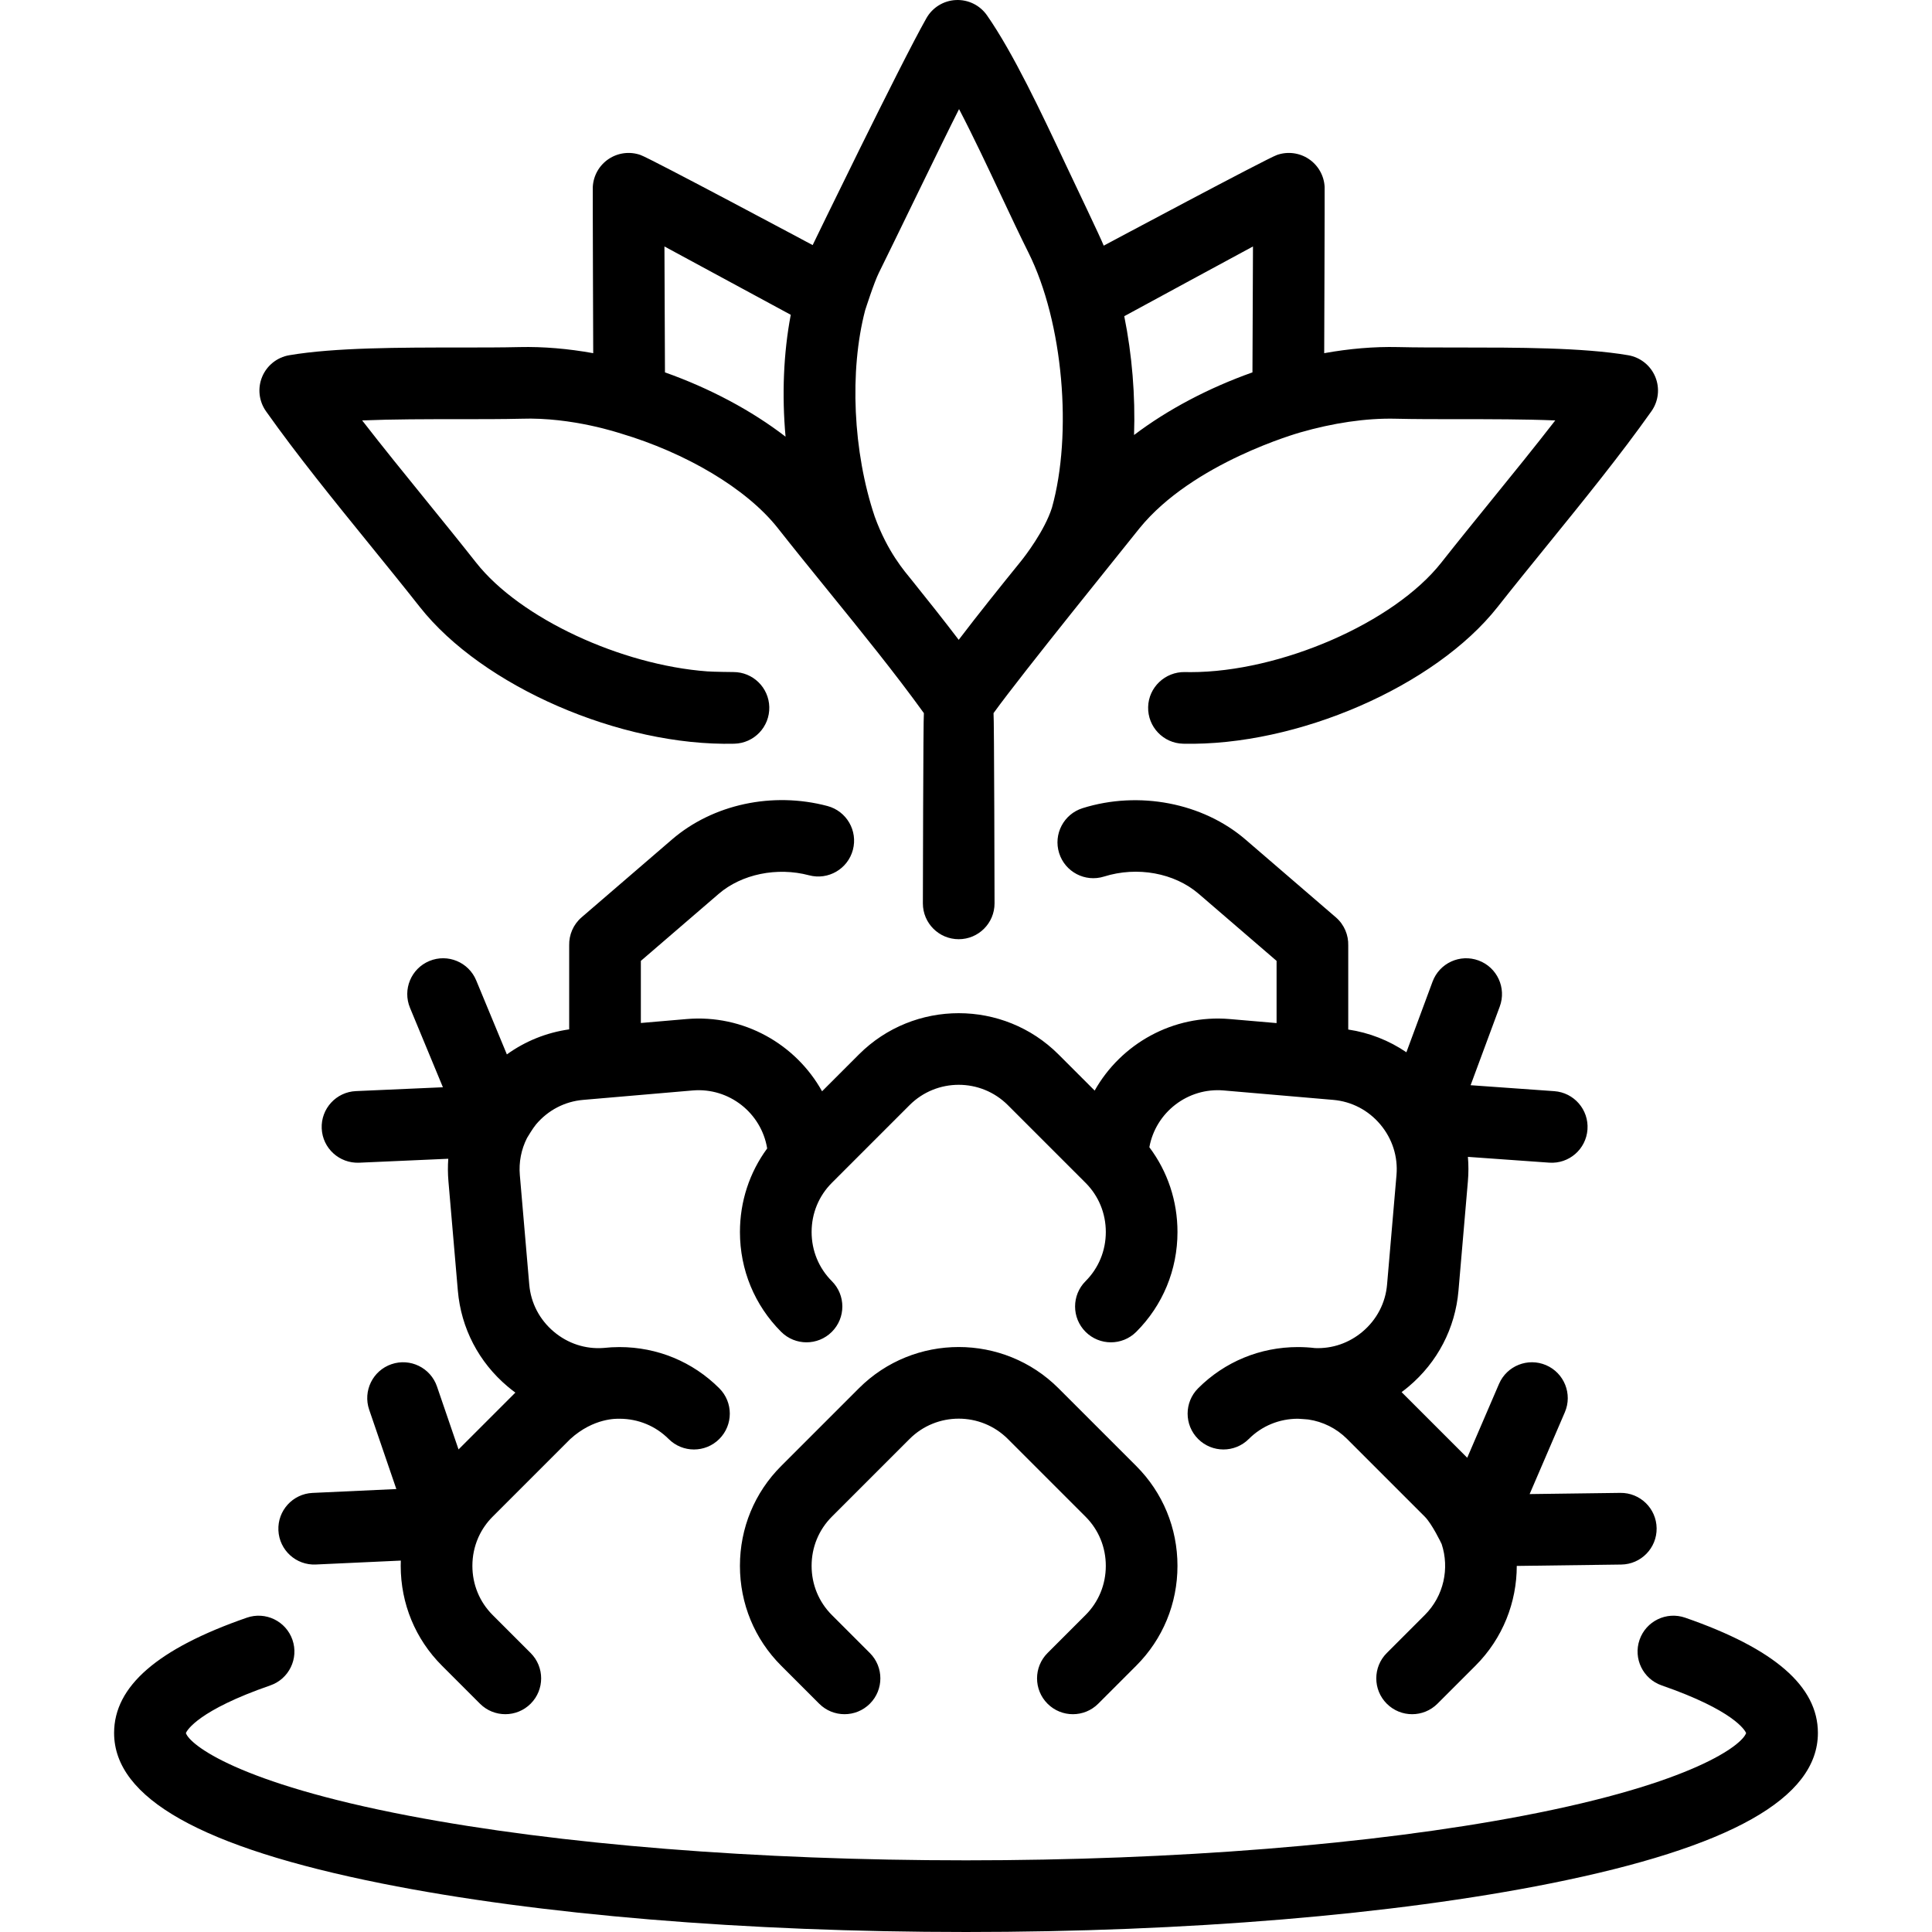
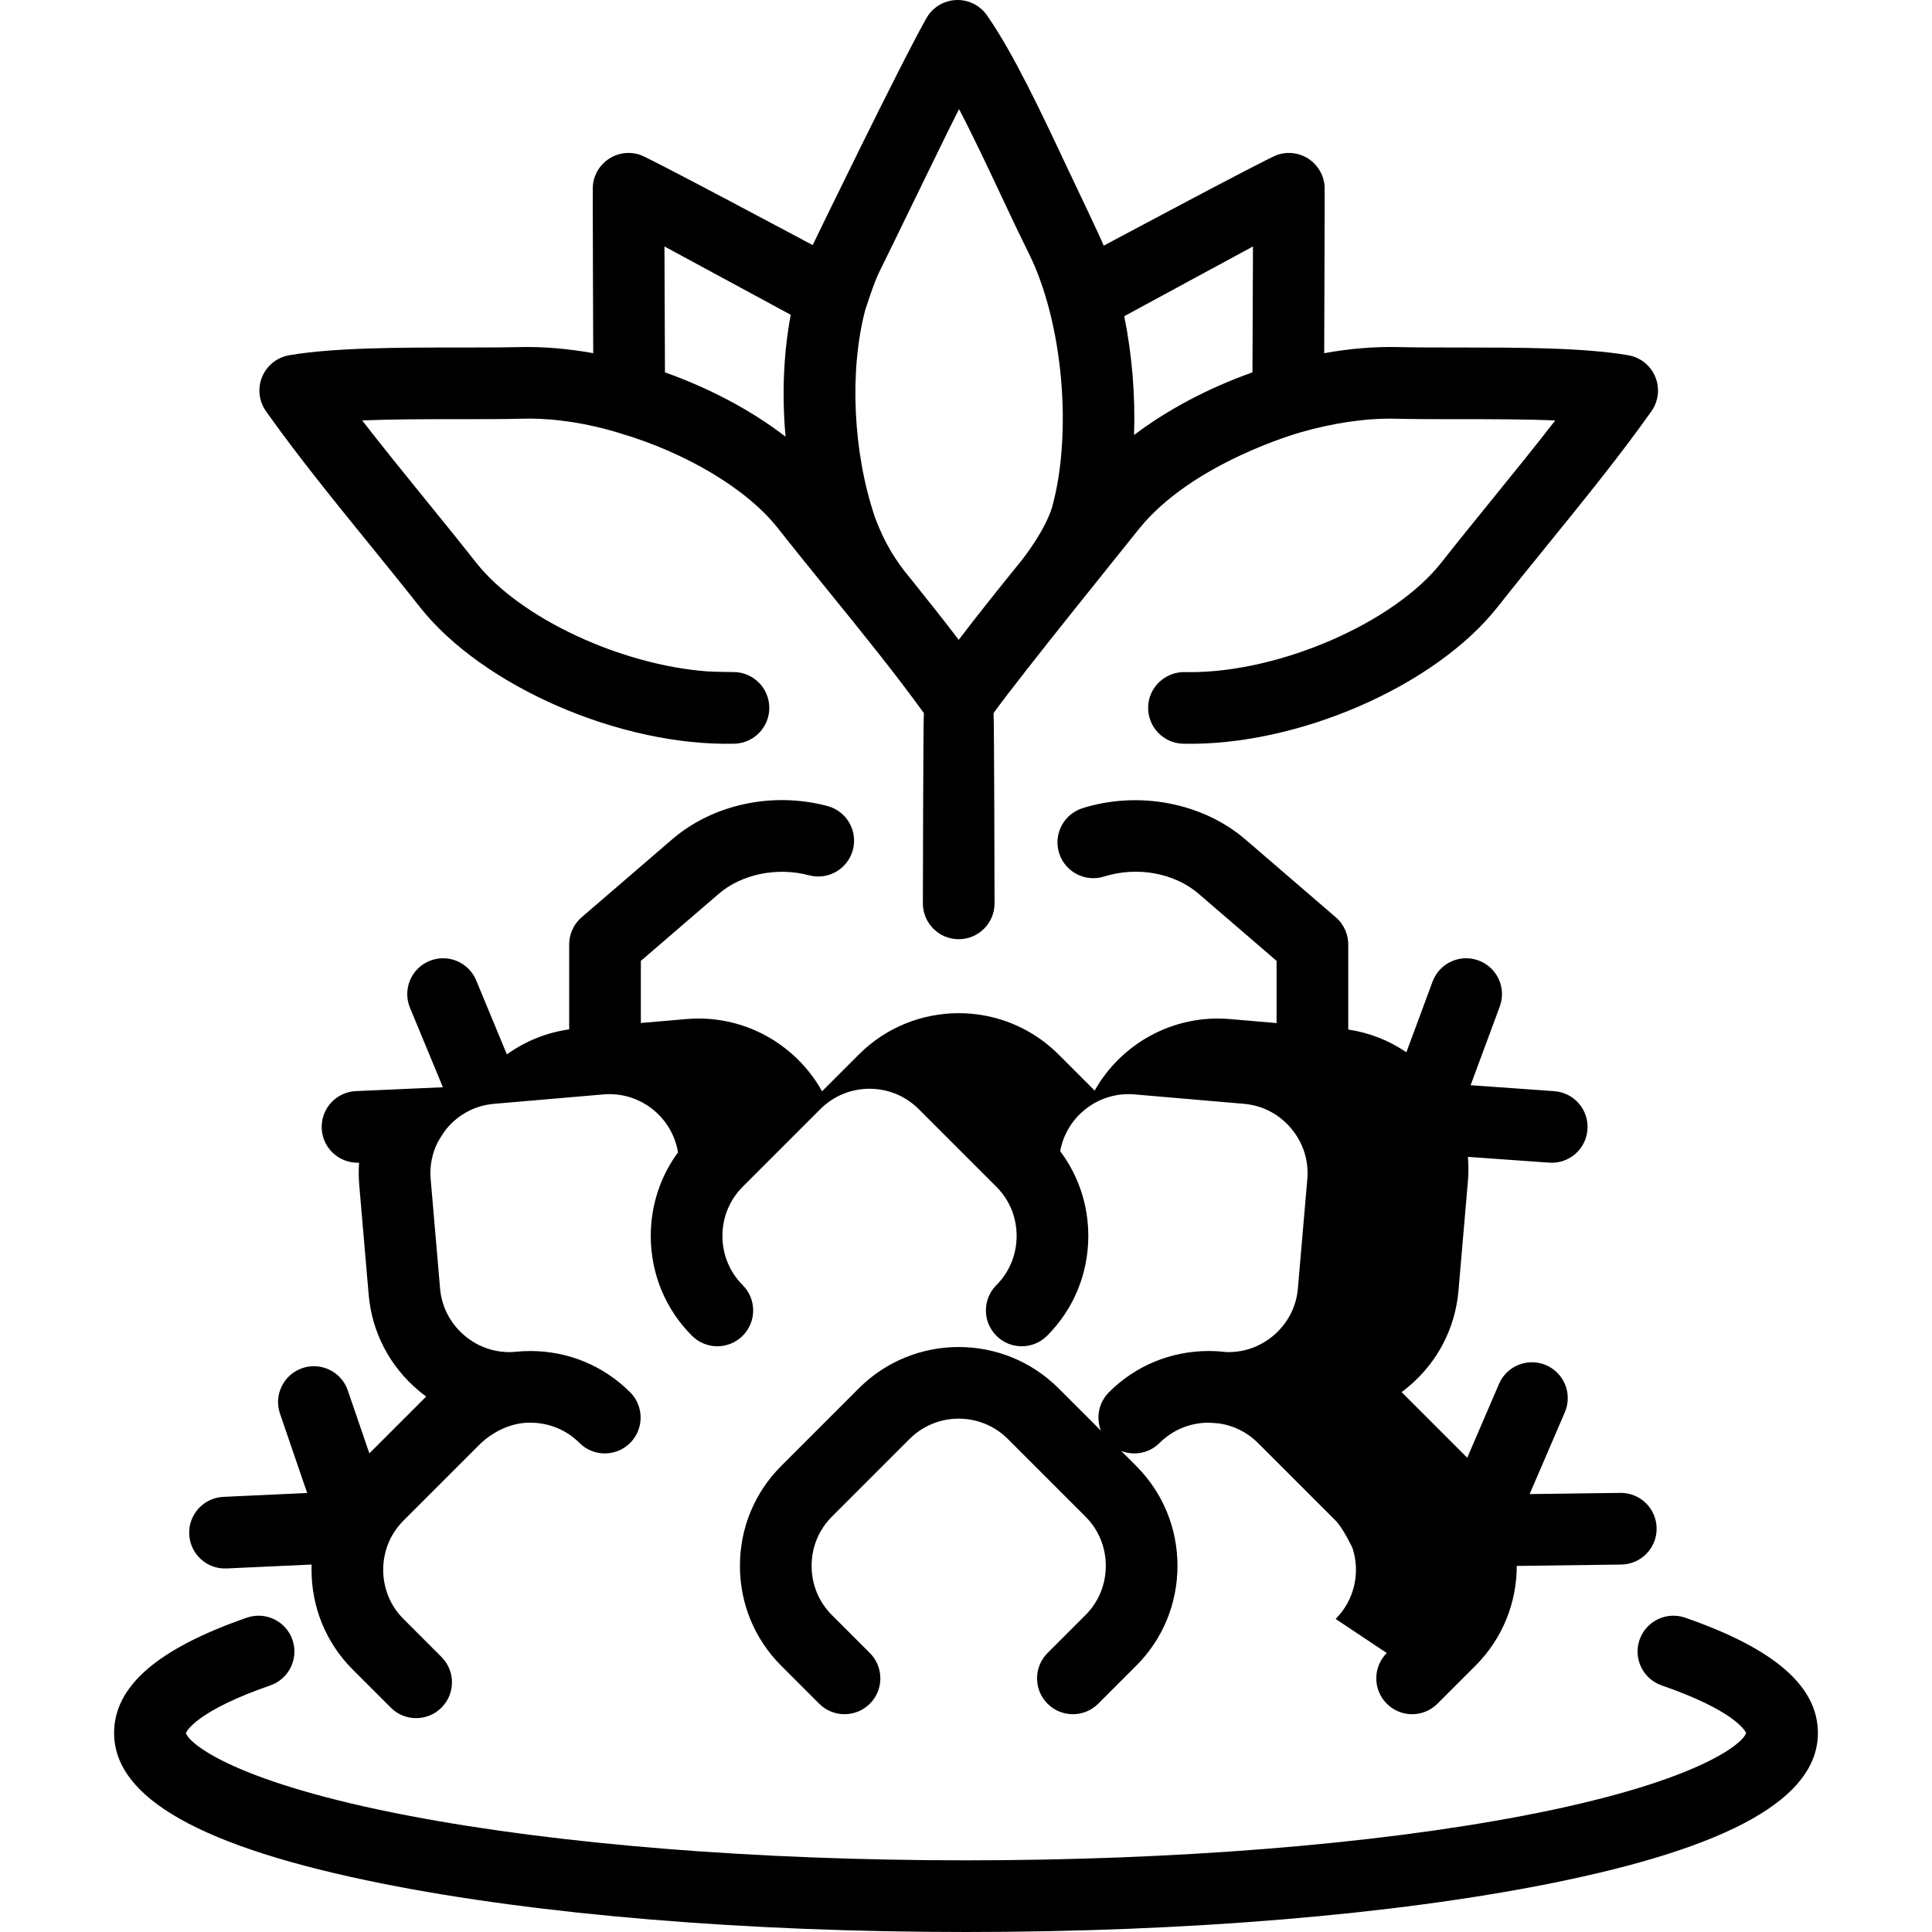
<svg xmlns="http://www.w3.org/2000/svg" fill="#000000" height="800px" width="800px" version="1.1" id="Capa_1" viewBox="0 0 431.303 431.303" xml:space="preserve">
-   <path id="XMLID_649_" d="M405.831,386.867c0,14.568-19.558,25.563-59.791,33.608c-34.91,6.982-81.217,10.827-130.39,10.827  c-49.172,0-95.479-3.845-130.389-10.827c-40.232-8.046-59.79-19.04-59.79-33.608c0-10.401,9.693-18.818,29.634-25.733  c4.179-1.447,8.732,0.764,10.18,4.938c1.447,4.175-0.764,8.732-4.937,10.18c-16.081,5.576-18.573,9.999-18.854,10.631  c0.858,2.598,11.534,11.157,49.815,18.474c33.564,6.414,77.724,9.947,124.341,9.947c46.618,0,90.777-3.533,124.343-9.947  c38.283-7.316,48.959-15.878,49.815-18.474c-0.278-0.631-2.766-5.053-18.853-10.631c-4.174-1.447-6.385-6.005-4.938-10.18  c1.447-4.174,6.002-6.386,10.18-4.938C396.138,368.048,405.831,376.466,405.831,386.867z M59.382,91.809  c-1.587-2.244-1.911-5.146-0.859-7.684c1.053-2.539,3.334-4.359,6.043-4.822c10.114-1.728,24.831-1.72,37.821-1.725  c4.948,0.002,9.642,0.001,13.62-0.096c5.3-0.12,10.848,0.356,16.424,1.363c0,0-0.132-36.416-0.096-37.114  c0.129-2.521,1.44-4.832,3.538-6.237c2.096-1.402,4.732-1.735,7.113-0.896c2.306,0.813,38.432,20.118,38.432,20.118  c0.16-0.338,19.505-40.256,25.396-50.658c1.354-2.392,3.841-3.92,6.586-4.049c2.754-0.128,5.365,1.161,6.937,3.415  c5.873,8.421,12.143,21.752,17.675,33.513c2.106,4.478,7.612,15.948,8.385,17.904c0,0,36.363-19.431,38.665-20.243  c2.379-0.84,5.017-0.506,7.113,0.896c2.098,1.404,3.408,3.716,3.538,6.236c0.036,0.693-0.097,37.115-0.097,37.115  c5.575-1.007,11.127-1.484,16.424-1.363c3.98,0.097,8.674,0.096,13.621,0.096c12.994,0.003,27.708-0.003,37.821,1.725  c2.709,0.463,4.99,2.283,6.043,4.822c1.052,2.538,0.728,5.439-0.859,7.684c-6.904,9.761-15.246,20.039-23.313,29.979  c-3.871,4.77-7.527,9.274-11.014,13.7c-13.969,17.736-44.8,31.119-70.222,30.541c-4.417-0.106-7.911-3.773-7.806-8.19  c0.106-4.417,3.807-7.878,8.19-7.806c0.423,0.011,0.852,0.016,1.28,0.016c20.037,0,45.396-11.012,55.987-24.461  c3.56-4.518,7.423-9.278,11.16-13.883c4.794-5.907,9.688-11.936,14.269-17.848c-6.859-0.279-14.468-0.28-21.535-0.278  c-5.052,0.001-9.836,0.001-14.009-0.1c-6.738-0.173-14.132,0.971-21.405,3.062c-0.277,0.099-23.931,6.695-35.859,21.384  c-2.786,3.537-26.222,32.44-32.591,41.277c0.146,0.606,0.225,42.469,0.225,42.469c0,4.418-3.582,8-8,8s-8-3.582-8-8  c0,0,0.078-41.862,0.225-42.469c-6.368-8.835-14.021-18.265-21.436-27.401c-3.734-4.603-7.596-9.36-11.152-13.876  c-7.077-8.984-20.745-16.882-35.011-21.135c-0.29-0.067-10.873-3.7-22.257-3.311c-4.172,0.101-8.957,0.097-14.008,0.1  c-7.063-0.005-14.675-0.001-21.534,0.278c4.577,5.907,9.467,11.932,14.257,17.834c3.741,4.609,7.608,9.375,11.171,13.896  c9.835,12.487,32.402,22.874,51.617,24.295c1.479,0.109,5.781,0.148,5.847,0.148c4.329,0,7.89,3.456,7.994,7.808  c0.105,4.417-3.389,8.084-7.806,8.19c-25.408,0.604-56.254-12.805-70.223-30.541c-3.489-4.431-7.148-8.939-11.023-13.714  C74.621,111.839,66.283,101.565,59.382,91.809z M250.981,70.59c1.75,8.647,2.488,17.785,2.186,26.523  c7.536-5.717,16.728-10.543,26.432-13.982l0.117-28.11C279.716,55.02,251.467,70.301,250.981,70.59z M195.273,115.324  c2.878,7.952,6.677,12.206,8.326,14.256c3.557,4.42,7.08,8.863,10.424,13.255c4.411-5.792,9.132-11.671,13.831-17.472  c0.989-1.221,5.359-6.899,6.985-12.025c4.582-16.365,2.58-41.303-5.265-56.986c-1.863-3.725-3.893-8.038-6.041-12.605  c-3.012-6.404-6.254-13.297-9.432-19.392c-3.398,6.661-15.313,31.371-17.887,36.516c-1.11,2.221-2.961,8.057-3.077,8.394  C189.598,82.792,190.409,100.876,195.273,115.324z M148.332,55.021l0.116,28.109c9.917,3.514,19.294,8.475,26.921,14.355  c-0.838-9.31-0.46-18.691,1.162-27.209C176.226,70.101,148.332,55.021,148.332,55.021z M309.588,369.025  c-3.125,3.124-3.125,8.189-0.001,11.313c1.563,1.563,3.609,2.344,5.657,2.344c2.047,0,4.095-0.781,5.656-2.343l8.491-8.49  c6.139-6.139,9.21-14.203,9.215-22.269l23.328-0.308c4.418-0.058,7.952-3.687,7.894-8.104c-0.058-4.418-3.681-7.951-8.104-7.894  l-20.247,0.267l7.86-18.266c1.746-4.059-0.128-8.764-4.187-10.511c-4.06-1.744-8.764,0.128-10.511,4.187l-7.093,16.481  l-14.652-14.652c0.534-0.396,1.058-0.81,1.571-1.241c6.455-5.433,10.406-13.029,11.126-21.392l2.104-24.445  c0.157-1.829,0.156-3.648,0.001-5.442l18.147,1.292c4.427,0.316,8.234-3.004,8.548-7.411c0.314-4.407-3.004-8.234-7.411-8.548  l-18.678-1.33l6.507-17.561c1.535-4.143-0.579-8.746-4.723-10.281c-4.143-1.531-8.745,0.58-10.281,4.723l-5.841,15.766  c-3.868-2.637-8.282-4.374-12.981-5.076v-18.732c0.074-2.334-0.869-4.68-2.776-6.322l-20.159-17.358  c-9.525-8.201-23.802-10.951-36.371-7.006c-4.216,1.323-6.561,5.813-5.237,10.028c1.323,4.216,5.812,6.561,10.028,5.237  c7.414-2.329,15.71-0.811,21.141,3.865l17.375,14.961v13.888l-10.433-0.898c-12.693-1.083-24.297,5.533-30.179,15.966l-8.063-8.062  c-12.287-12.288-32.283-12.286-44.572,0l-8.219,8.22c-5.854-10.523-17.522-17.218-30.27-16.124l-10.185,0.877v-13.864l17.379-14.964  c5.121-4.411,13.039-6.039,20.17-4.144c4.274,1.136,8.651-1.409,9.786-5.679c1.134-4.271-1.409-8.651-5.679-9.786  c-12.273-3.259-25.578-0.39-34.719,7.484l-20.159,17.358c-1.888,1.626-2.831,3.94-2.778,6.25v18.77  c-5.071,0.717-9.816,2.637-13.91,5.59l-6.847-16.526c-1.692-4.083-6.373-6.021-10.452-4.329c-4.082,1.69-6.021,6.37-4.329,10.452  l7.348,17.737l-19.417,0.858c-4.414,0.195-7.834,3.932-7.639,8.346s3.931,7.816,8.346,7.639l19.908-0.881  c-0.12,1.656-0.109,3.333,0.035,5.018l2.103,24.446c0.72,8.362,4.671,15.959,11.126,21.391c0.559,0.471,1.13,0.92,1.714,1.348  l-12.688,12.688l-4.812-14.053c-1.431-4.18-5.981-6.408-10.16-4.977c-4.18,1.431-6.408,5.979-4.977,10.16l6.064,17.714  l-18.707,0.863c-4.413,0.203-7.826,3.946-7.622,8.36c0.203,4.413,3.945,7.831,8.359,7.622l18.968-0.875  c-0.014,0.391-0.021,0.781-0.021,1.174c0,8.437,3.269,16.352,9.204,22.286l8.49,8.489c3.124,3.124,8.189,3.123,11.313-0.001  s3.124-8.189-0.001-11.313l-8.49-8.489c-2.913-2.912-4.517-6.809-4.517-10.972c0-2.191,0.444-4.309,1.29-6.248  c0.04-0.086,0.079-0.173,0.116-0.261c0.754-1.644,1.8-3.153,3.111-4.464l17.35-17.35c5.246-4.758,10.431-4.518,10.972-4.518  c4.162,0,8.059,1.604,10.971,4.517c3.125,3.125,8.19,3.126,11.313,0.001c3.125-3.124,3.125-8.189,0.001-11.313  c-5.935-5.936-13.849-9.204-22.285-9.204c-1.204,0-2.397,0.067-3.576,0.198c-4.037,0.298-7.954-0.994-11.08-3.626  c-3.186-2.68-5.134-6.416-5.486-10.52l-2.103-24.447c-0.249-2.885,0.311-5.725,1.595-8.264c0.06-0.107,1.297-2.188,2.013-3.039  c2.68-3.185,6.416-5.133,10.521-5.485l24.443-2.104c8.129-0.7,15.349,5.025,16.645,12.944c-3.947,5.365-6.08,11.839-6.08,18.653  c0,8.437,3.269,16.352,9.203,22.287c3.125,3.123,8.189,3.123,11.314,0c3.124-3.125,3.124-8.189,0-11.314  c-2.913-2.913-4.518-6.81-4.518-10.973c0-4.162,1.604-8.06,4.518-10.972l17.348-17.349c6.051-6.05,15.895-6.052,21.945,0  l17.35,17.349c2.913,2.912,4.517,6.81,4.517,10.972c0,4.163-1.604,8.06-4.518,10.973c-3.124,3.125-3.124,8.189,0,11.314  c3.125,3.123,8.189,3.124,11.314,0c5.935-5.936,9.203-13.851,9.203-22.287c0-6.929-2.204-13.505-6.279-18.922  c1.412-7.779,8.571-13.367,16.596-12.676l24.447,2.104c4.104,0.353,7.84,2.301,10.52,5.485c2.681,3.185,3.962,7.198,3.608,11.304  l-2.104,24.446c-0.353,4.104-2.301,7.84-5.486,10.52c-3.001,2.526-6.73,3.814-10.596,3.653c-1.256-0.149-2.528-0.226-3.813-0.226  c-8.437,0-16.352,3.269-22.286,9.203c-3.124,3.125-3.124,8.189,0,11.314c3.125,3.123,8.189,3.125,11.314,0  c2.912-2.913,6.809-4.518,10.972-4.518c0.354,0,2.104,0.152,2.29,0.165c3.288,0.478,6.311,1.981,8.682,4.353l17.35,17.349  c1.594,1.594,3.673,5.896,3.765,6.122c1.763,5.386,0.508,11.551-3.764,15.823L309.588,369.025z M233.855,369.025  c-3.124,3.125-3.124,8.189,0,11.314c1.563,1.562,3.61,2.343,5.657,2.343c2.048,0,4.095-0.781,5.657-2.343l8.488-8.489  c5.936-5.935,9.204-13.85,9.204-22.286s-3.269-16.352-9.203-22.286l-17.35-17.351c-12.287-12.287-32.283-12.286-44.572,0.001  l-17.349,17.349c-5.935,5.936-9.203,13.851-9.203,22.287s3.269,16.352,9.204,22.286l8.49,8.489  c3.123,3.124,8.188,3.123,11.313-0.001c3.124-3.124,3.124-8.189-0.001-11.313l-8.49-8.489c-2.912-2.912-4.517-6.809-4.517-10.972  s1.604-8.06,4.518-10.974l17.348-17.349c6.051-6.05,15.895-6.05,21.945-0.001l17.349,17.351c2.913,2.913,4.518,6.81,4.518,10.973  s-1.604,8.06-4.518,10.972L233.855,369.025z" />
+   <path id="XMLID_649_" d="M405.831,386.867c0,14.568-19.558,25.563-59.791,33.608c-34.91,6.982-81.217,10.827-130.39,10.827  c-49.172,0-95.479-3.845-130.389-10.827c-40.232-8.046-59.79-19.04-59.79-33.608c0-10.401,9.693-18.818,29.634-25.733  c4.179-1.447,8.732,0.764,10.18,4.938c1.447,4.175-0.764,8.732-4.937,10.18c-16.081,5.576-18.573,9.999-18.854,10.631  c0.858,2.598,11.534,11.157,49.815,18.474c33.564,6.414,77.724,9.947,124.341,9.947c46.618,0,90.777-3.533,124.343-9.947  c38.283-7.316,48.959-15.878,49.815-18.474c-0.278-0.631-2.766-5.053-18.853-10.631c-4.174-1.447-6.385-6.005-4.938-10.18  c1.447-4.174,6.002-6.386,10.18-4.938C396.138,368.048,405.831,376.466,405.831,386.867z M59.382,91.809  c-1.587-2.244-1.911-5.146-0.859-7.684c1.053-2.539,3.334-4.359,6.043-4.822c10.114-1.728,24.831-1.72,37.821-1.725  c4.948,0.002,9.642,0.001,13.62-0.096c5.3-0.12,10.848,0.356,16.424,1.363c0,0-0.132-36.416-0.096-37.114  c0.129-2.521,1.44-4.832,3.538-6.237c2.096-1.402,4.732-1.735,7.113-0.896c2.306,0.813,38.432,20.118,38.432,20.118  c0.16-0.338,19.505-40.256,25.396-50.658c1.354-2.392,3.841-3.92,6.586-4.049c2.754-0.128,5.365,1.161,6.937,3.415  c5.873,8.421,12.143,21.752,17.675,33.513c2.106,4.478,7.612,15.948,8.385,17.904c0,0,36.363-19.431,38.665-20.243  c2.379-0.84,5.017-0.506,7.113,0.896c2.098,1.404,3.408,3.716,3.538,6.236c0.036,0.693-0.097,37.115-0.097,37.115  c5.575-1.007,11.127-1.484,16.424-1.363c3.98,0.097,8.674,0.096,13.621,0.096c12.994,0.003,27.708-0.003,37.821,1.725  c2.709,0.463,4.99,2.283,6.043,4.822c1.052,2.538,0.728,5.439-0.859,7.684c-6.904,9.761-15.246,20.039-23.313,29.979  c-3.871,4.77-7.527,9.274-11.014,13.7c-13.969,17.736-44.8,31.119-70.222,30.541c-4.417-0.106-7.911-3.773-7.806-8.19  c0.106-4.417,3.807-7.878,8.19-7.806c0.423,0.011,0.852,0.016,1.28,0.016c20.037,0,45.396-11.012,55.987-24.461  c3.56-4.518,7.423-9.278,11.16-13.883c4.794-5.907,9.688-11.936,14.269-17.848c-6.859-0.279-14.468-0.28-21.535-0.278  c-5.052,0.001-9.836,0.001-14.009-0.1c-6.738-0.173-14.132,0.971-21.405,3.062c-0.277,0.099-23.931,6.695-35.859,21.384  c-2.786,3.537-26.222,32.44-32.591,41.277c0.146,0.606,0.225,42.469,0.225,42.469c0,4.418-3.582,8-8,8s-8-3.582-8-8  c0,0,0.078-41.862,0.225-42.469c-6.368-8.835-14.021-18.265-21.436-27.401c-3.734-4.603-7.596-9.36-11.152-13.876  c-7.077-8.984-20.745-16.882-35.011-21.135c-0.29-0.067-10.873-3.7-22.257-3.311c-4.172,0.101-8.957,0.097-14.008,0.1  c-7.063-0.005-14.675-0.001-21.534,0.278c4.577,5.907,9.467,11.932,14.257,17.834c3.741,4.609,7.608,9.375,11.171,13.896  c9.835,12.487,32.402,22.874,51.617,24.295c1.479,0.109,5.781,0.148,5.847,0.148c4.329,0,7.89,3.456,7.994,7.808  c0.105,4.417-3.389,8.084-7.806,8.19c-25.408,0.604-56.254-12.805-70.223-30.541c-3.489-4.431-7.148-8.939-11.023-13.714  C74.621,111.839,66.283,101.565,59.382,91.809z M250.981,70.59c1.75,8.647,2.488,17.785,2.186,26.523  c7.536-5.717,16.728-10.543,26.432-13.982l0.117-28.11C279.716,55.02,251.467,70.301,250.981,70.59z M195.273,115.324  c2.878,7.952,6.677,12.206,8.326,14.256c3.557,4.42,7.08,8.863,10.424,13.255c4.411-5.792,9.132-11.671,13.831-17.472  c0.989-1.221,5.359-6.899,6.985-12.025c4.582-16.365,2.58-41.303-5.265-56.986c-1.863-3.725-3.893-8.038-6.041-12.605  c-3.012-6.404-6.254-13.297-9.432-19.392c-3.398,6.661-15.313,31.371-17.887,36.516c-1.11,2.221-2.961,8.057-3.077,8.394  C189.598,82.792,190.409,100.876,195.273,115.324z M148.332,55.021l0.116,28.109c9.917,3.514,19.294,8.475,26.921,14.355  c-0.838-9.31-0.46-18.691,1.162-27.209C176.226,70.101,148.332,55.021,148.332,55.021z M309.588,369.025  c-3.125,3.124-3.125,8.189-0.001,11.313c1.563,1.563,3.609,2.344,5.657,2.344c2.047,0,4.095-0.781,5.656-2.343l8.491-8.49  c6.139-6.139,9.21-14.203,9.215-22.269l23.328-0.308c4.418-0.058,7.952-3.687,7.894-8.104c-0.058-4.418-3.681-7.951-8.104-7.894  l-20.247,0.267l7.86-18.266c1.746-4.059-0.128-8.764-4.187-10.511c-4.06-1.744-8.764,0.128-10.511,4.187l-7.093,16.481  l-14.652-14.652c0.534-0.396,1.058-0.81,1.571-1.241c6.455-5.433,10.406-13.029,11.126-21.392l2.104-24.445  c0.157-1.829,0.156-3.648,0.001-5.442l18.147,1.292c4.427,0.316,8.234-3.004,8.548-7.411c0.314-4.407-3.004-8.234-7.411-8.548  l-18.678-1.33l6.507-17.561c1.535-4.143-0.579-8.746-4.723-10.281c-4.143-1.531-8.745,0.58-10.281,4.723l-5.841,15.766  c-3.868-2.637-8.282-4.374-12.981-5.076v-18.732c0.074-2.334-0.869-4.68-2.776-6.322l-20.159-17.358  c-9.525-8.201-23.802-10.951-36.371-7.006c-4.216,1.323-6.561,5.813-5.237,10.028c1.323,4.216,5.812,6.561,10.028,5.237  c7.414-2.329,15.71-0.811,21.141,3.865l17.375,14.961v13.888l-10.433-0.898c-12.693-1.083-24.297,5.533-30.179,15.966l-8.063-8.062  c-12.287-12.288-32.283-12.286-44.572,0l-8.219,8.22c-5.854-10.523-17.522-17.218-30.27-16.124l-10.185,0.877v-13.864l17.379-14.964  c5.121-4.411,13.039-6.039,20.17-4.144c4.274,1.136,8.651-1.409,9.786-5.679c1.134-4.271-1.409-8.651-5.679-9.786  c-12.273-3.259-25.578-0.39-34.719,7.484l-20.159,17.358c-1.888,1.626-2.831,3.94-2.778,6.25v18.77  c-5.071,0.717-9.816,2.637-13.91,5.59l-6.847-16.526c-1.692-4.083-6.373-6.021-10.452-4.329c-4.082,1.69-6.021,6.37-4.329,10.452  l7.348,17.737l-19.417,0.858c-4.414,0.195-7.834,3.932-7.639,8.346s3.931,7.816,8.346,7.639c-0.12,1.656-0.109,3.333,0.035,5.018l2.103,24.446c0.72,8.362,4.671,15.959,11.126,21.391c0.559,0.471,1.13,0.92,1.714,1.348  l-12.688,12.688l-4.812-14.053c-1.431-4.18-5.981-6.408-10.16-4.977c-4.18,1.431-6.408,5.979-4.977,10.16l6.064,17.714  l-18.707,0.863c-4.413,0.203-7.826,3.946-7.622,8.36c0.203,4.413,3.945,7.831,8.359,7.622l18.968-0.875  c-0.014,0.391-0.021,0.781-0.021,1.174c0,8.437,3.269,16.352,9.204,22.286l8.49,8.489c3.124,3.124,8.189,3.123,11.313-0.001  s3.124-8.189-0.001-11.313l-8.49-8.489c-2.913-2.912-4.517-6.809-4.517-10.972c0-2.191,0.444-4.309,1.29-6.248  c0.04-0.086,0.079-0.173,0.116-0.261c0.754-1.644,1.8-3.153,3.111-4.464l17.35-17.35c5.246-4.758,10.431-4.518,10.972-4.518  c4.162,0,8.059,1.604,10.971,4.517c3.125,3.125,8.19,3.126,11.313,0.001c3.125-3.124,3.125-8.189,0.001-11.313  c-5.935-5.936-13.849-9.204-22.285-9.204c-1.204,0-2.397,0.067-3.576,0.198c-4.037,0.298-7.954-0.994-11.08-3.626  c-3.186-2.68-5.134-6.416-5.486-10.52l-2.103-24.447c-0.249-2.885,0.311-5.725,1.595-8.264c0.06-0.107,1.297-2.188,2.013-3.039  c2.68-3.185,6.416-5.133,10.521-5.485l24.443-2.104c8.129-0.7,15.349,5.025,16.645,12.944c-3.947,5.365-6.08,11.839-6.08,18.653  c0,8.437,3.269,16.352,9.203,22.287c3.125,3.123,8.189,3.123,11.314,0c3.124-3.125,3.124-8.189,0-11.314  c-2.913-2.913-4.518-6.81-4.518-10.973c0-4.162,1.604-8.06,4.518-10.972l17.348-17.349c6.051-6.05,15.895-6.052,21.945,0  l17.35,17.349c2.913,2.912,4.517,6.81,4.517,10.972c0,4.163-1.604,8.06-4.518,10.973c-3.124,3.125-3.124,8.189,0,11.314  c3.125,3.123,8.189,3.124,11.314,0c5.935-5.936,9.203-13.851,9.203-22.287c0-6.929-2.204-13.505-6.279-18.922  c1.412-7.779,8.571-13.367,16.596-12.676l24.447,2.104c4.104,0.353,7.84,2.301,10.52,5.485c2.681,3.185,3.962,7.198,3.608,11.304  l-2.104,24.446c-0.353,4.104-2.301,7.84-5.486,10.52c-3.001,2.526-6.73,3.814-10.596,3.653c-1.256-0.149-2.528-0.226-3.813-0.226  c-8.437,0-16.352,3.269-22.286,9.203c-3.124,3.125-3.124,8.189,0,11.314c3.125,3.123,8.189,3.125,11.314,0  c2.912-2.913,6.809-4.518,10.972-4.518c0.354,0,2.104,0.152,2.29,0.165c3.288,0.478,6.311,1.981,8.682,4.353l17.35,17.349  c1.594,1.594,3.673,5.896,3.765,6.122c1.763,5.386,0.508,11.551-3.764,15.823L309.588,369.025z M233.855,369.025  c-3.124,3.125-3.124,8.189,0,11.314c1.563,1.562,3.61,2.343,5.657,2.343c2.048,0,4.095-0.781,5.657-2.343l8.488-8.489  c5.936-5.935,9.204-13.85,9.204-22.286s-3.269-16.352-9.203-22.286l-17.35-17.351c-12.287-12.287-32.283-12.286-44.572,0.001  l-17.349,17.349c-5.935,5.936-9.203,13.851-9.203,22.287s3.269,16.352,9.204,22.286l8.49,8.489  c3.123,3.124,8.188,3.123,11.313-0.001c3.124-3.124,3.124-8.189-0.001-11.313l-8.49-8.489c-2.912-2.912-4.517-6.809-4.517-10.972  s1.604-8.06,4.518-10.974l17.348-17.349c6.051-6.05,15.895-6.05,21.945-0.001l17.349,17.351c2.913,2.913,4.518,6.81,4.518,10.973  s-1.604,8.06-4.518,10.972L233.855,369.025z" />
</svg>